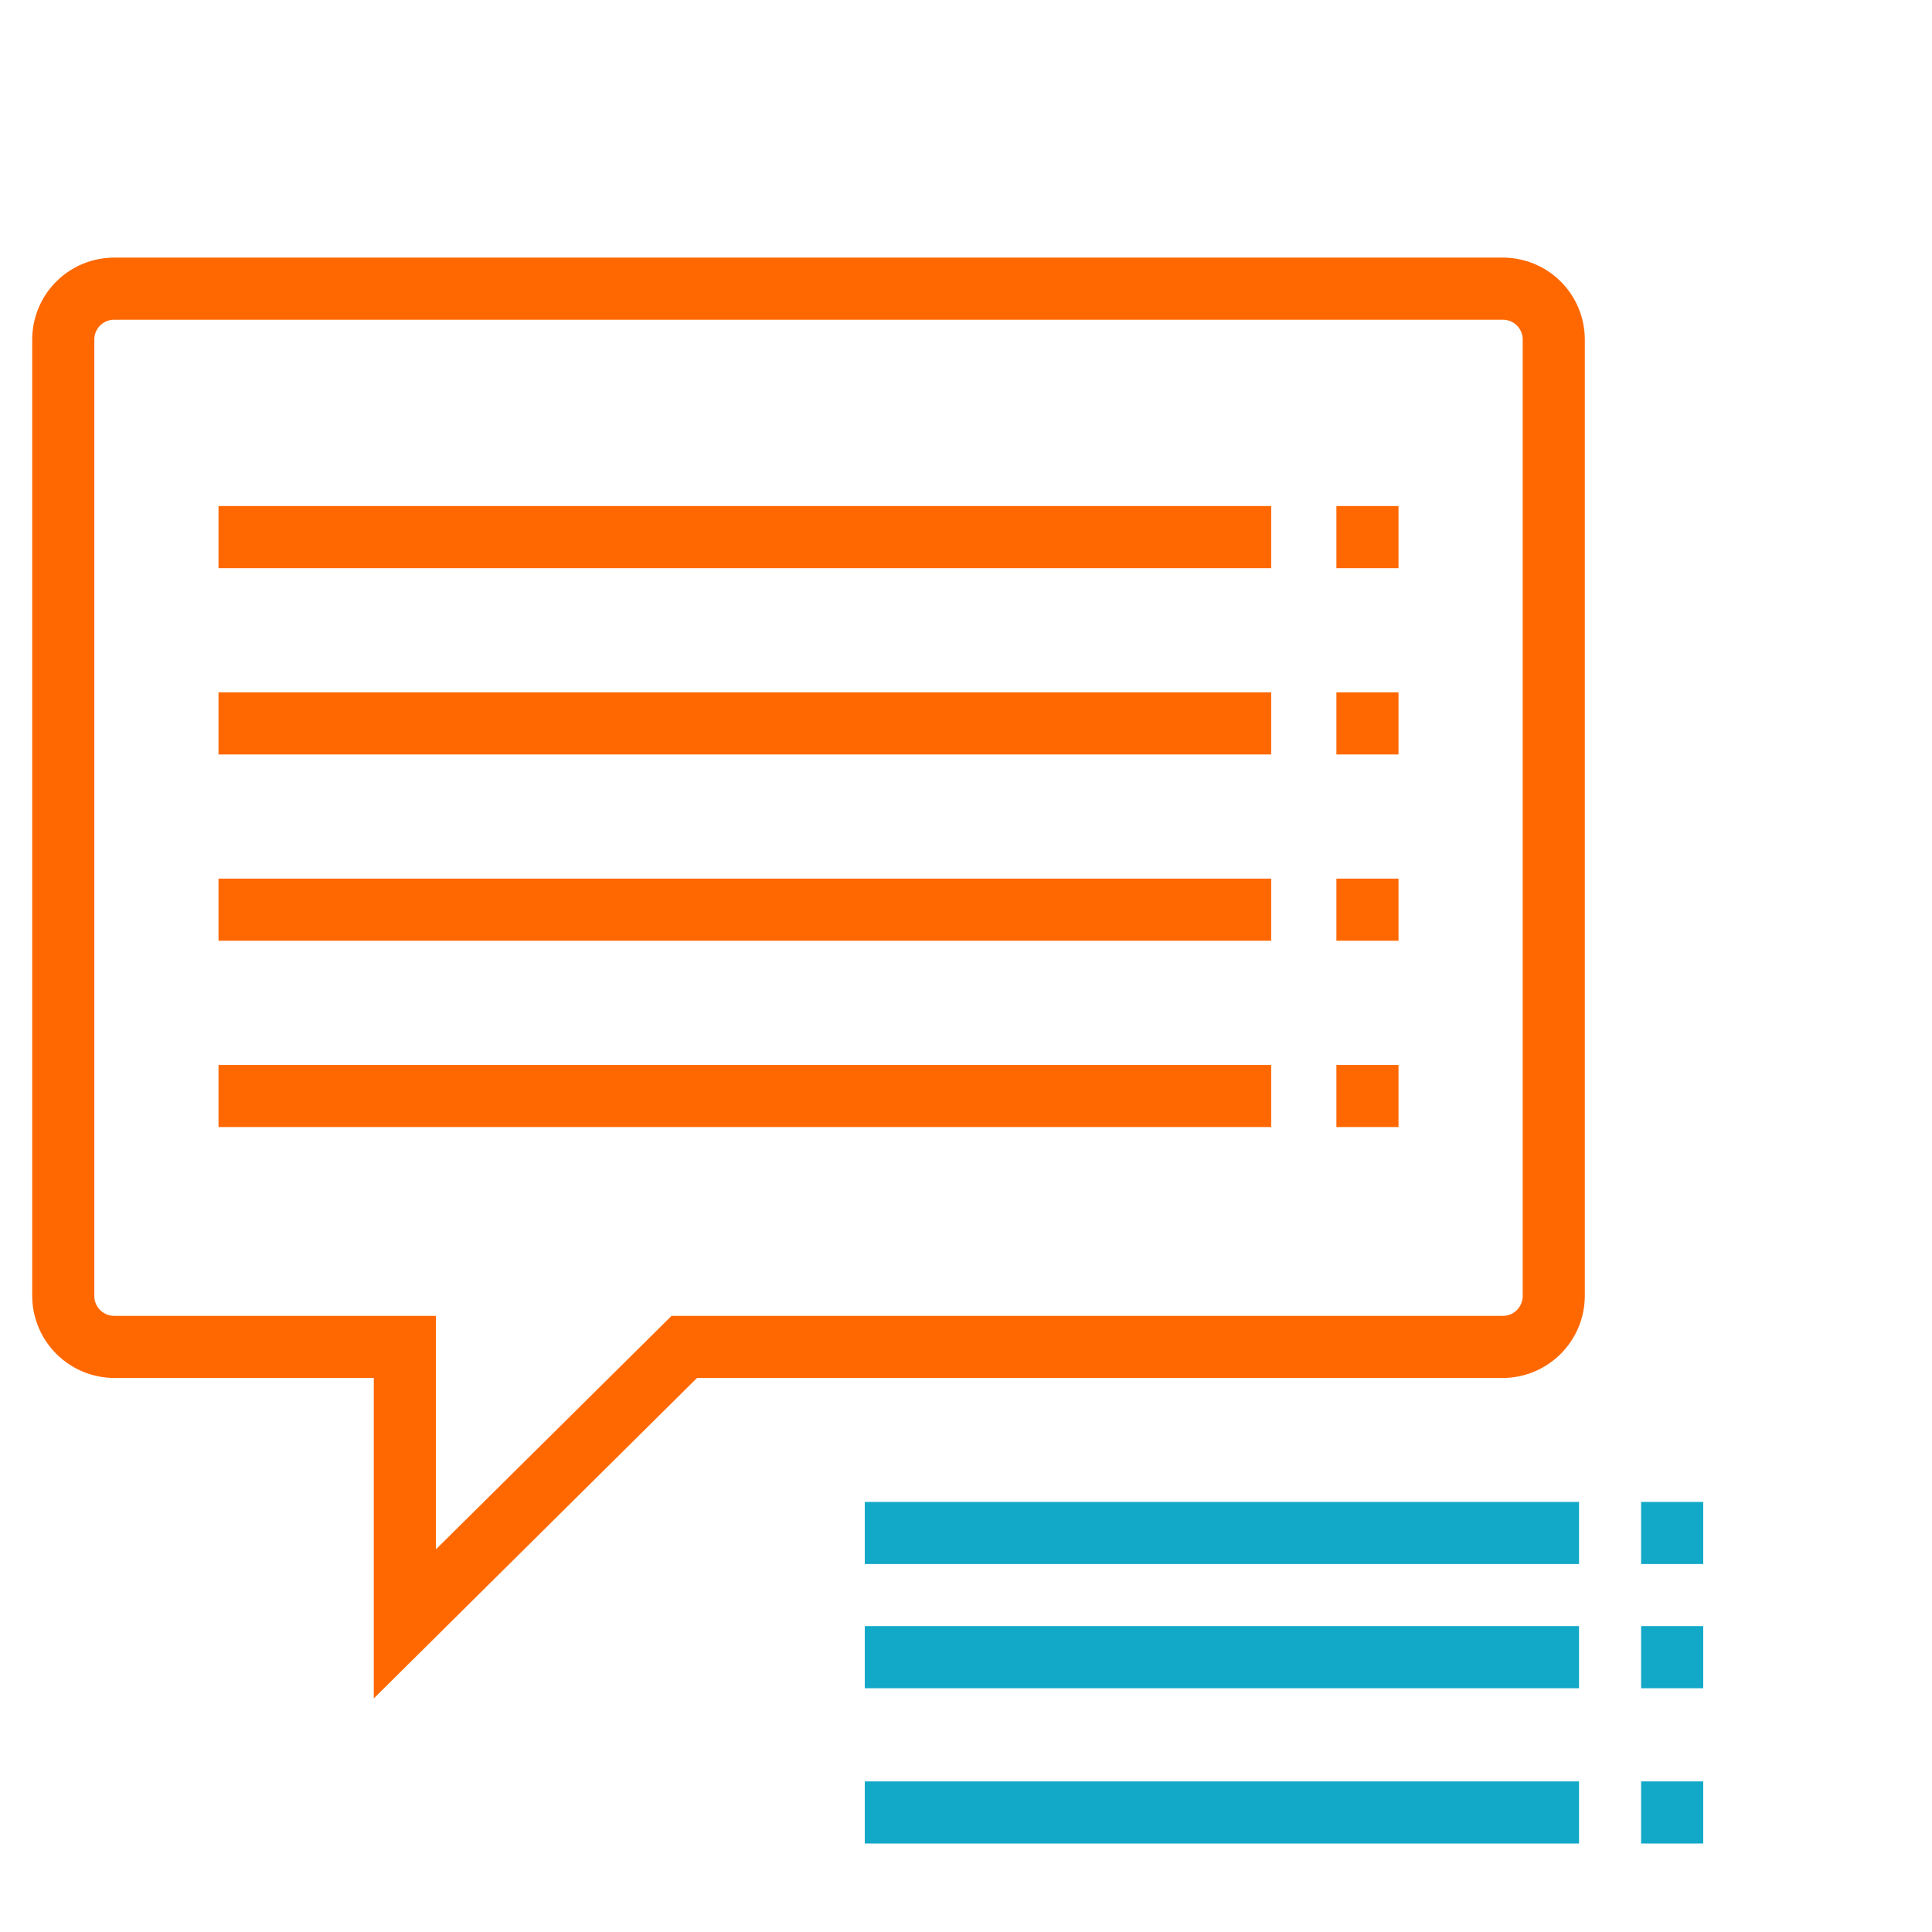
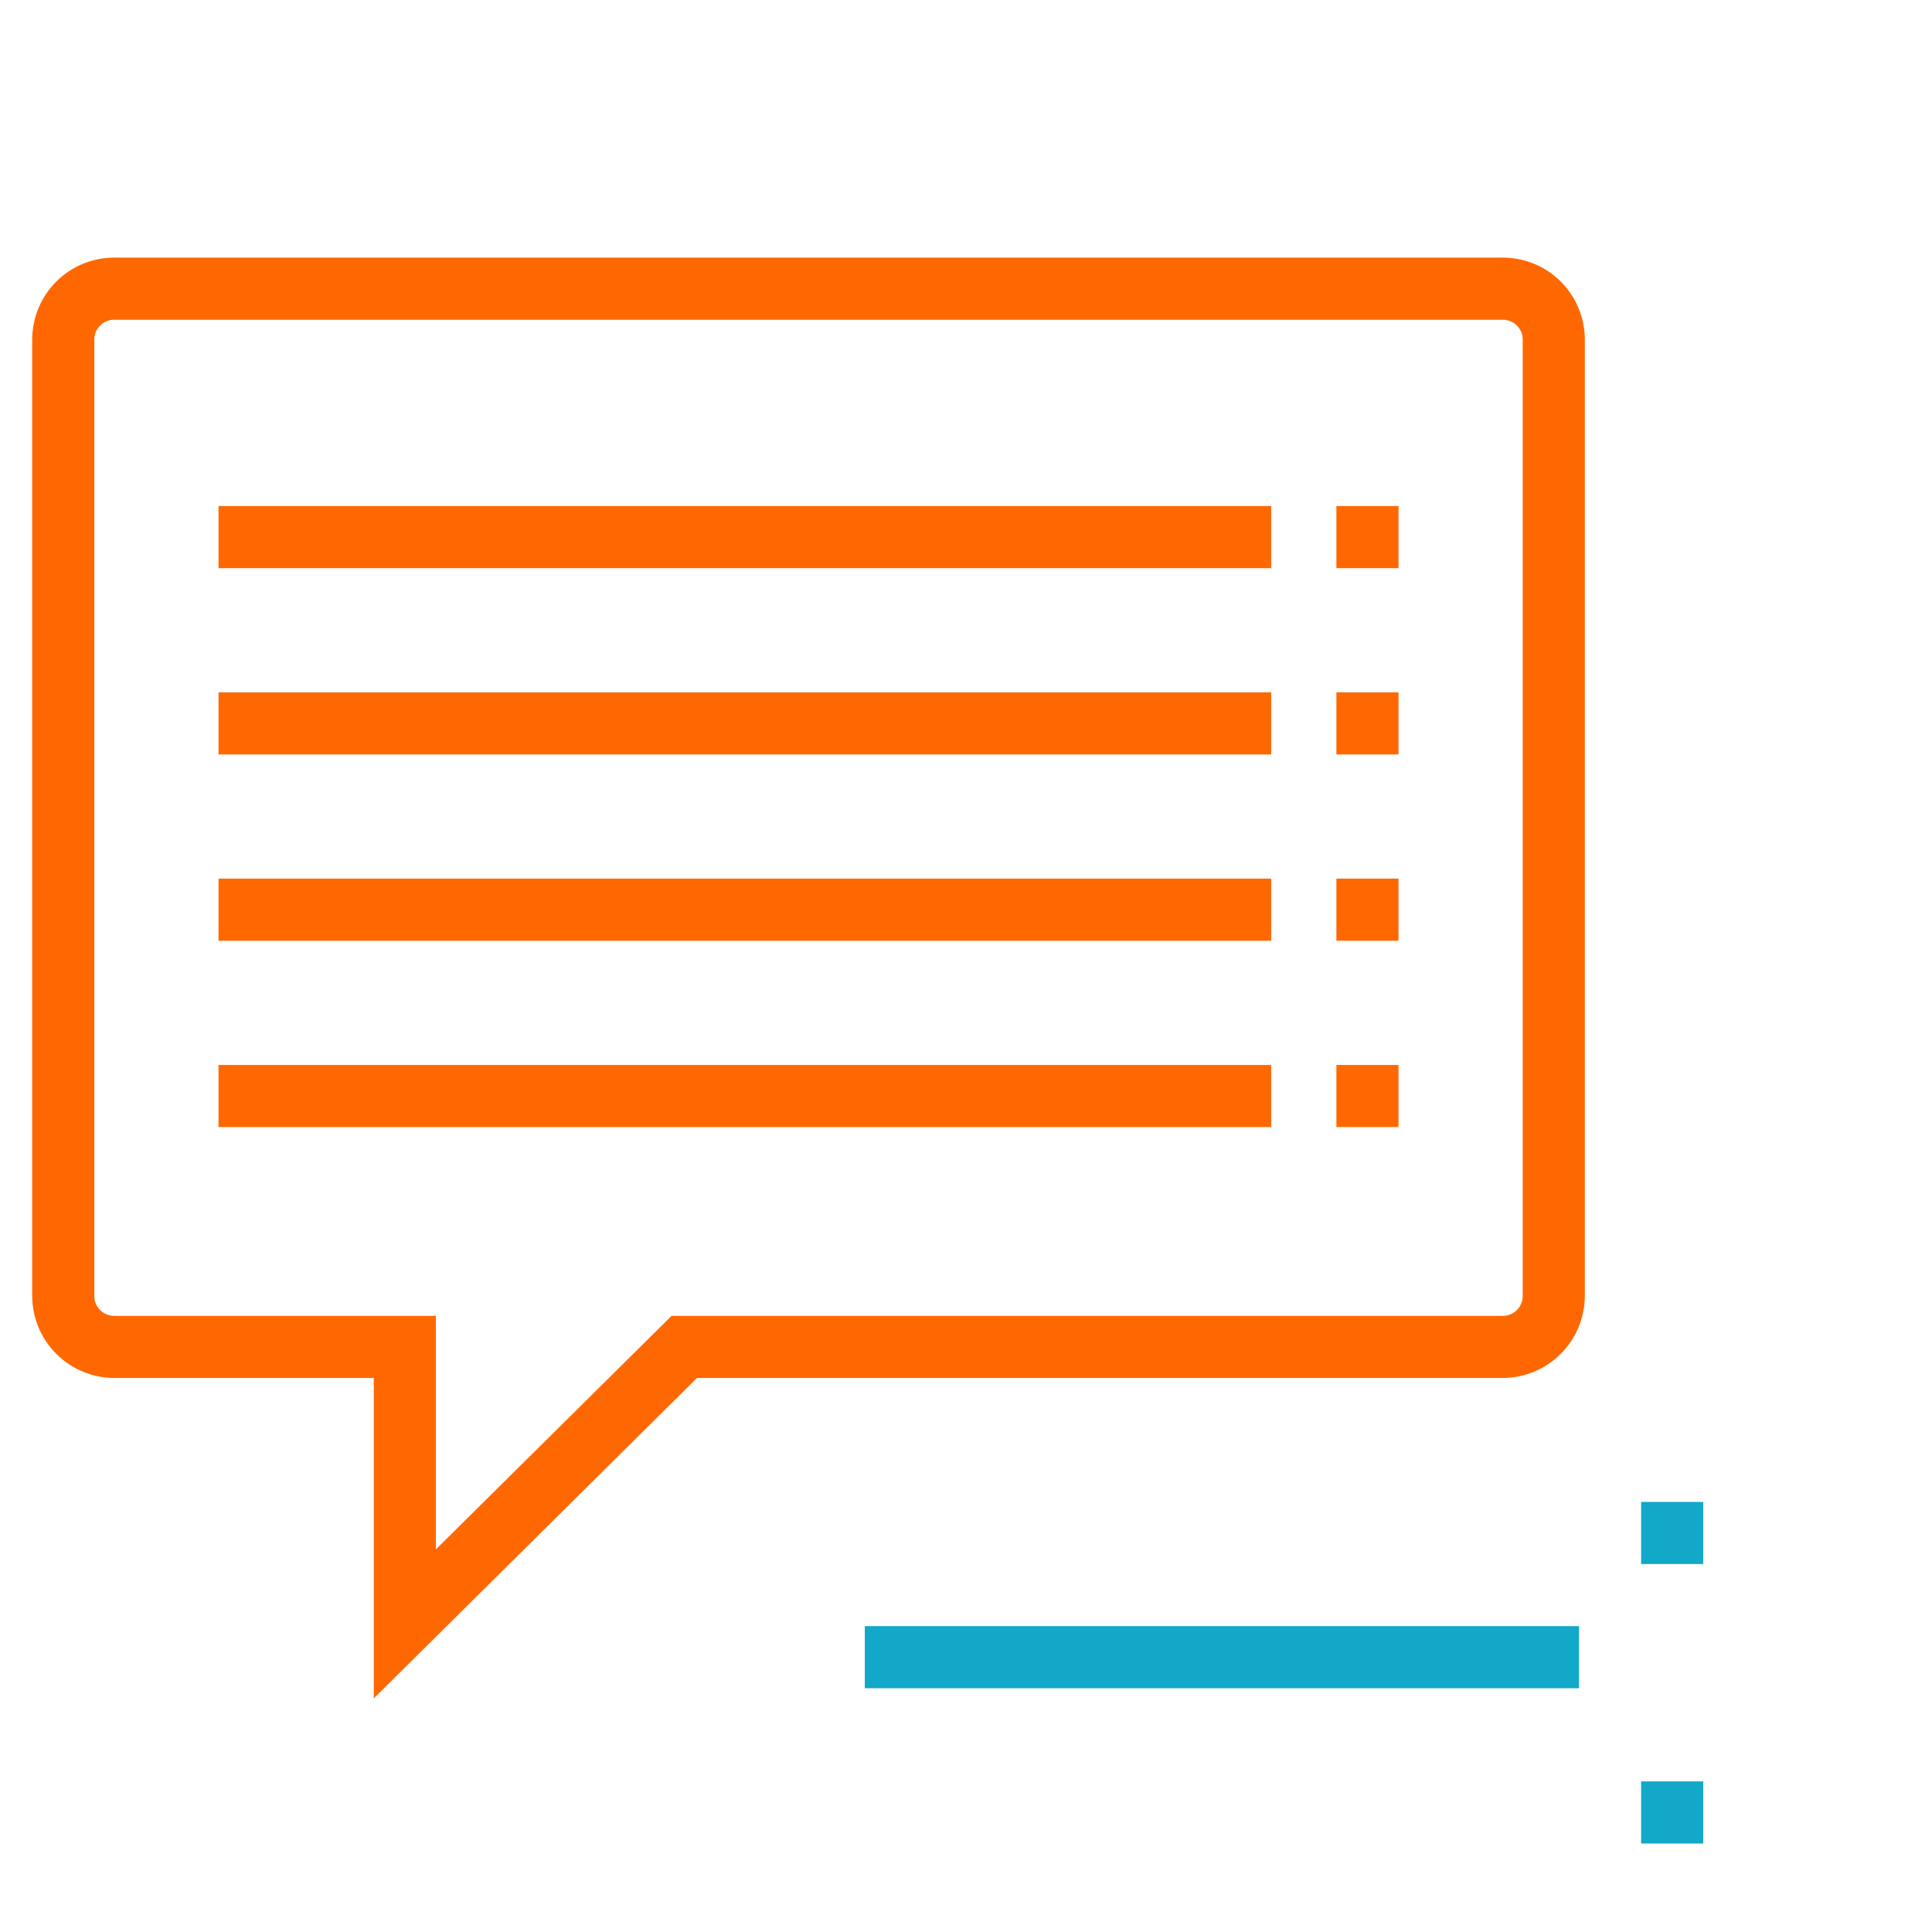
<svg xmlns="http://www.w3.org/2000/svg" width="60" height="60" viewBox="0 0 60 60" fill="none">
  <g clip-path="url(#clip0_766_2876)">
    <path d="M49.218 40.258V10.527C49.215 10.192 49.147 9.862 49.017 9.554C48.886 9.246 48.697 8.967 48.459 8.732C48.22 8.497 47.938 8.312 47.628 8.186C47.319 8.061 46.987 7.998 46.653 8H3.565C3.231 7.998 2.899 8.061 2.589 8.186C2.28 8.312 1.997 8.497 1.759 8.732C1.521 8.967 1.331 9.246 1.201 9.554C1.071 9.862 1.003 10.192 1 10.527L1 40.258C1.005 40.934 1.278 41.58 1.759 42.056C2.24 42.531 2.889 42.797 3.565 42.794H11.608V52.746L21.647 42.794H46.653C47.329 42.797 47.978 42.531 48.459 42.056C48.94 41.58 49.213 40.934 49.218 40.258ZM20.856 40.865L13.537 48.117V40.865H3.565C3.483 40.868 3.402 40.854 3.325 40.825C3.249 40.796 3.179 40.751 3.12 40.695C3.06 40.638 3.013 40.571 2.98 40.495C2.947 40.42 2.93 40.34 2.929 40.258V10.527C2.931 10.446 2.95 10.366 2.983 10.292C3.016 10.218 3.064 10.151 3.123 10.096C3.182 10.04 3.252 9.997 3.327 9.968C3.403 9.94 3.484 9.926 3.565 9.929H46.653C46.734 9.926 46.814 9.94 46.89 9.968C46.966 9.997 47.036 10.04 47.095 10.096C47.154 10.151 47.201 10.218 47.235 10.292C47.268 10.366 47.287 10.446 47.289 10.527V40.258C47.288 40.34 47.27 40.42 47.237 40.495C47.205 40.571 47.157 40.638 47.098 40.695C47.039 40.751 46.969 40.796 46.892 40.825C46.816 40.854 46.734 40.868 46.653 40.865H20.856ZM6.786 15.715H39.478V17.644H6.786V15.715ZM41.503 15.715H43.432V17.644H41.503V15.715ZM6.786 21.501H39.478V23.43H6.786V21.501ZM41.503 21.501H43.432V23.43H41.503V21.501ZM6.786 27.287H39.478V29.216H6.786V27.287ZM41.503 27.287H43.432V29.216H41.503V27.287ZM6.786 33.073H39.478V35.002H6.786V33.073ZM41.503 33.073H43.432V35.002H41.503V33.073Z" fill="#FF6801" />
-     <path d="M26.857 48.572H49.038V46.644H26.857V48.572Z" fill="#12A8C7" />
    <path d="M50.966 48.572H52.895V46.644H50.966V48.572Z" fill="#12A8C7" />
    <path d="M26.857 52.43H49.038V50.501H26.857V52.43Z" fill="#12A8C7" />
-     <path d="M52.895 50.501H50.966V52.43H52.895V50.501Z" fill="#12A8C7" />
-     <path d="M49.038 55.323H26.857V57.252H49.038V55.323Z" fill="#12A8C7" />
    <path d="M52.895 55.323H50.966V57.252H52.895V55.323Z" fill="#12A8C7" />
  </g>
  <defs>
    <clipPath id="clip0_766_2876">
      <rect width="59" height="59" fill="white" />
    </clipPath>
  </defs>
</svg>